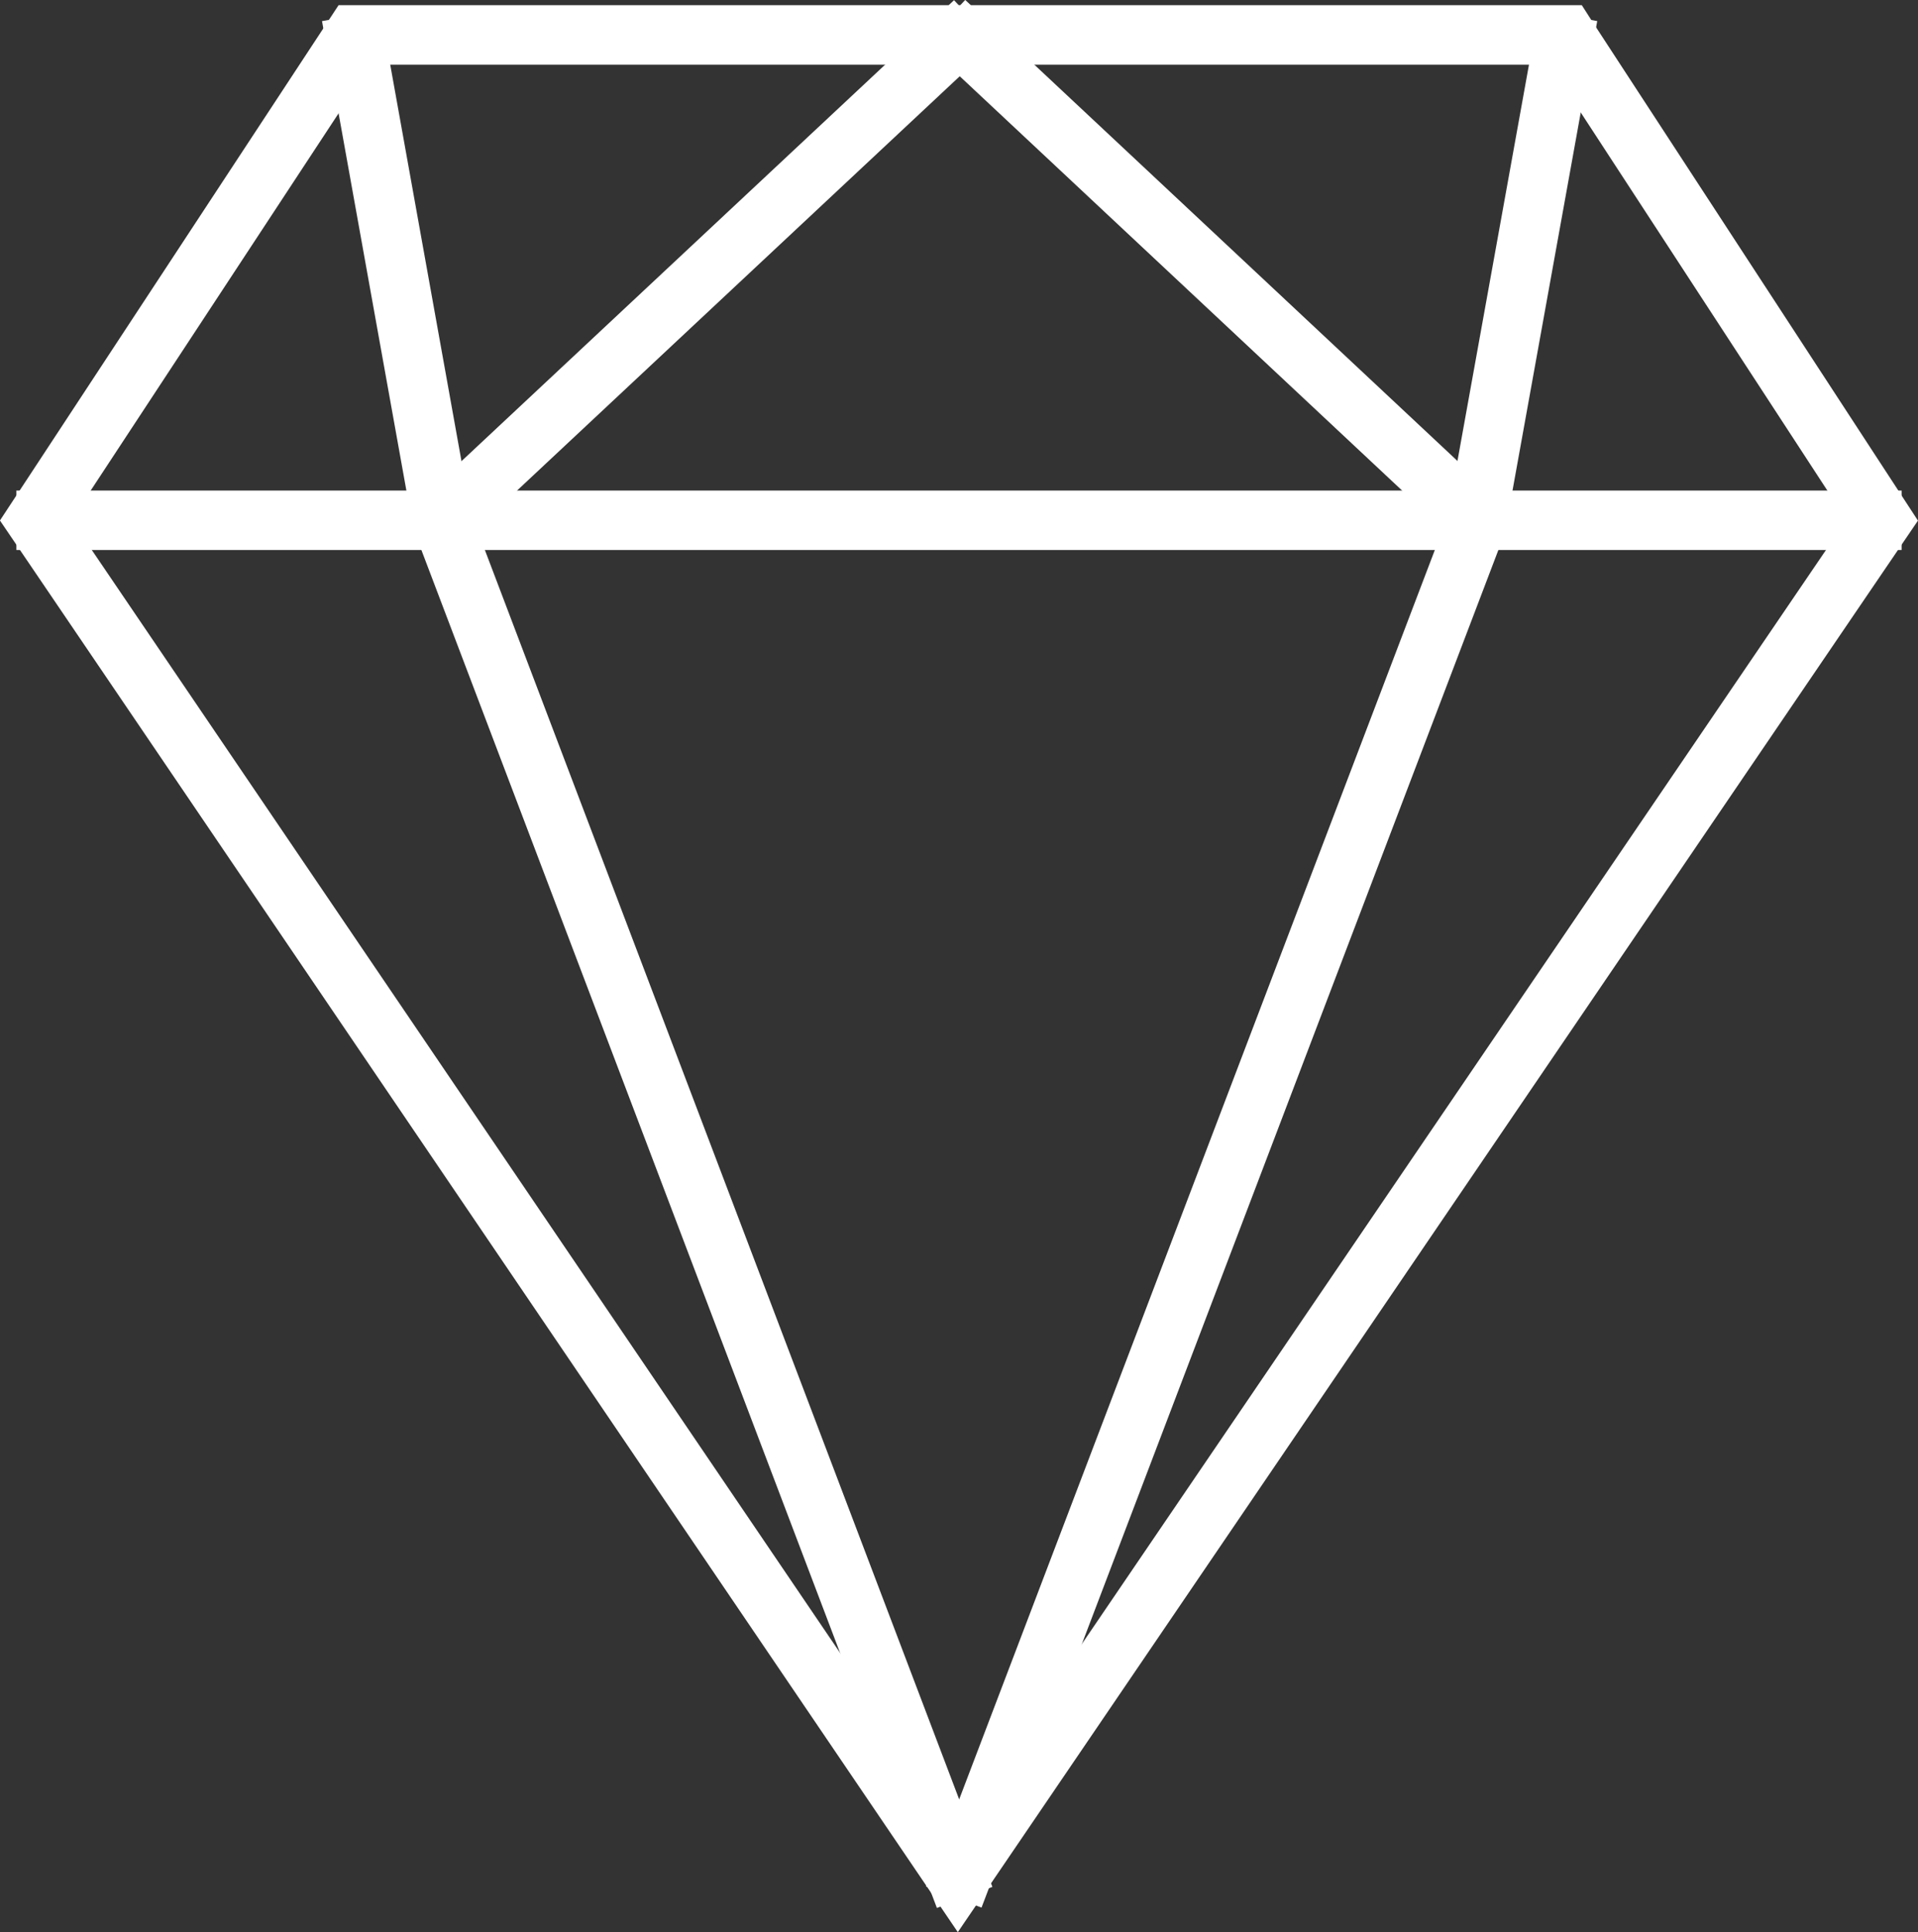
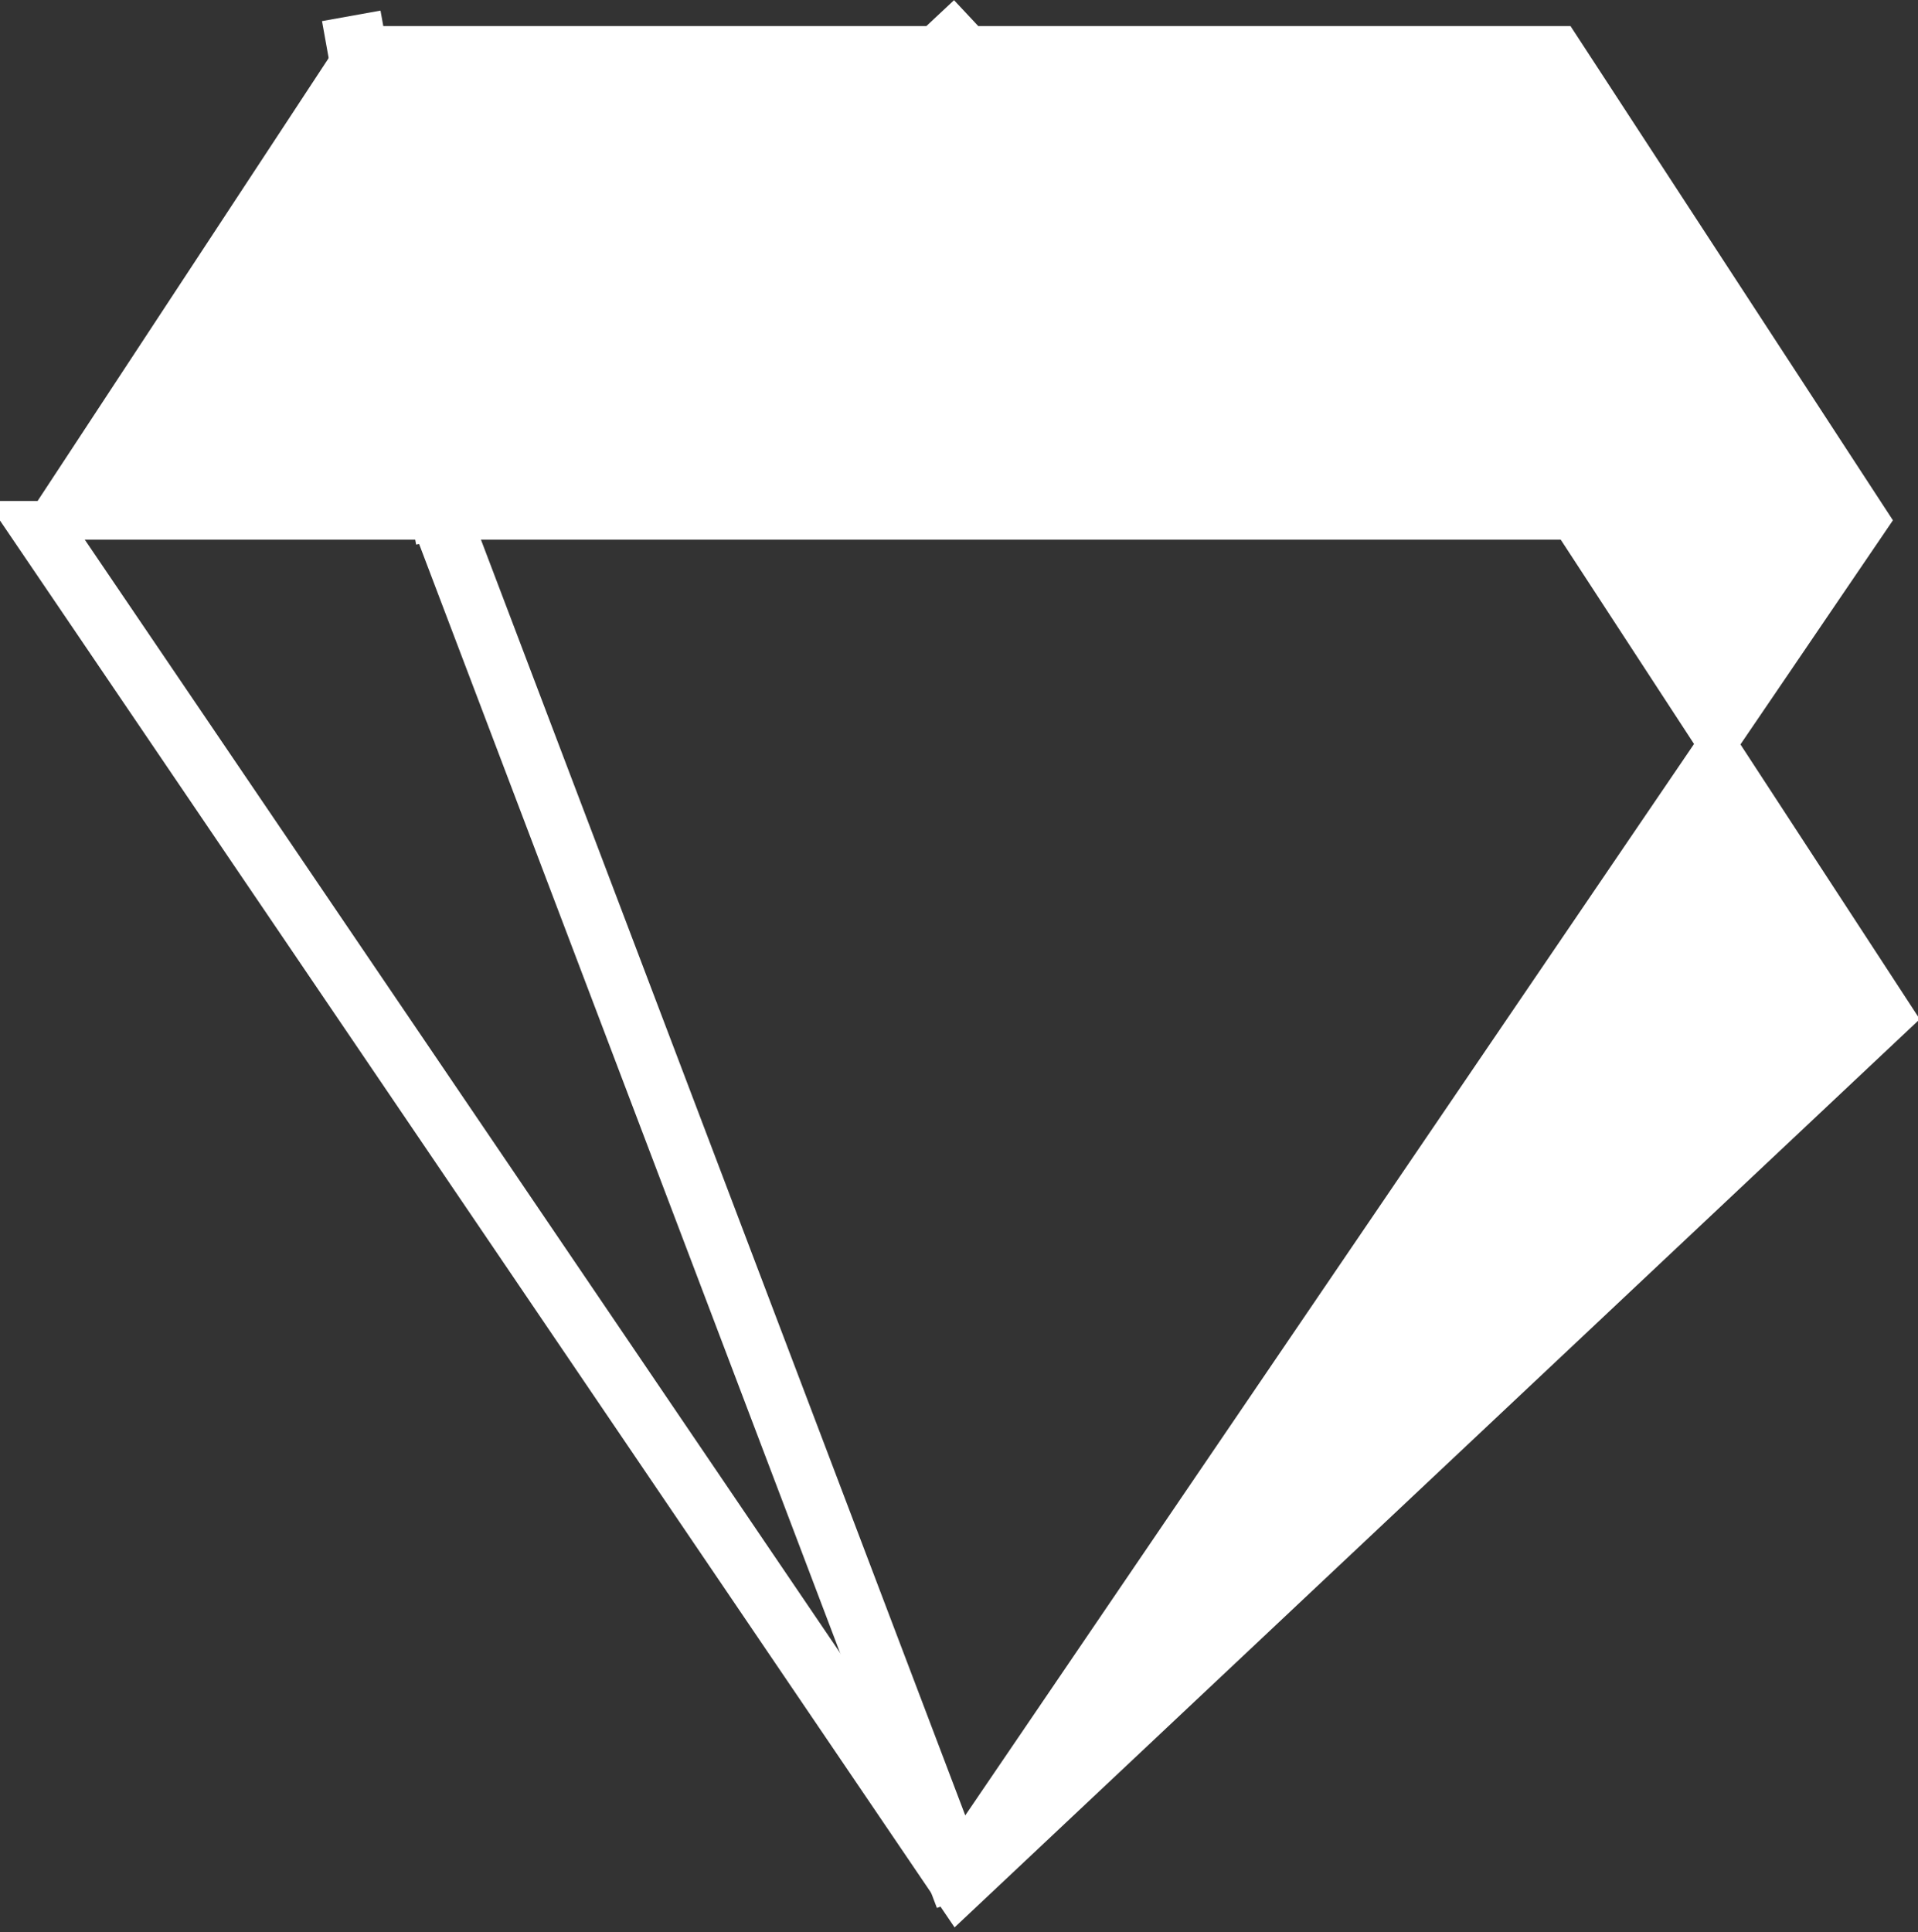
<svg xmlns="http://www.w3.org/2000/svg" width="24.818" height="24.999" viewBox="0 0 24.818 24.999">
  <rect x="0" y="0" width="24.818" height="24.999" fill="#333333" stroke="none" />
  <g id="Artboard_2" data-name="Artboard 2" transform="translate(0.3 0.317)">
-     <rect id="Rectangle_872" data-name="Rectangle 872" width="23.894" height="0.269" transform="translate(0.162 6.28)" fill="#fff" stroke="#fff" stroke-width="0.5" />
    <rect id="Rectangle_873" data-name="Rectangle 873" width="0.269" height="6.381" transform="translate(4.157 0.158) rotate(-10.19)" fill="#fff" stroke="#fff" stroke-width="0.5" />
-     <path id="Path_363" data-name="Path 363" d="M20.394,34.767,8.3,16.945l4.216-6.415H28.331l.039.061,4.147,6.355L20.394,34.767ZM8.623,16.942l11.77,17.346,11.8-17.346L28.186,10.8H12.66Z" transform="translate(-8.3 -10.53)" fill="#fff" stroke="#fff" stroke-width="0.5" />
+     <path id="Path_363" data-name="Path 363" d="M20.394,34.767,8.3,16.945H28.331l.039.061,4.147,6.355L20.394,34.767ZM8.623,16.942l11.77,17.346,11.8-17.346L28.186,10.8H12.66Z" transform="translate(-8.3 -10.53)" fill="#fff" stroke="#fff" stroke-width="0.5" />
    <rect id="Rectangle_874" data-name="Rectangle 874" width="0.268" height="18.809" transform="translate(5.292 6.462) rotate(-20.79)" fill="#fff" stroke="#fff" stroke-width="0.5" />
    <rect id="Rectangle_875" data-name="Rectangle 875" width="9.187" height="0.269" transform="translate(5.325 6.316) rotate(-43.1)" fill="#fff" stroke="#fff" stroke-width="0.5" />
-     <rect id="Rectangle_876" data-name="Rectangle 876" width="6.381" height="0.269" transform="translate(18.679 6.389) rotate(-79.77)" fill="#fff" stroke="#fff" stroke-width="0.5" />
-     <rect id="Rectangle_877" data-name="Rectangle 877" width="18.809" height="0.268" transform="matrix(0.356, -0.935, 0.935, 0.356, 12.005, 23.946)" fill="#fff" stroke="#fff" stroke-width="0.5" />
-     <rect id="Rectangle_878" data-name="Rectangle 878" width="0.269" height="9.187" transform="translate(12.017 0.232) rotate(-46.88)" fill="#fff" stroke="#fff" stroke-width="0.5" />
  </g>
</svg>